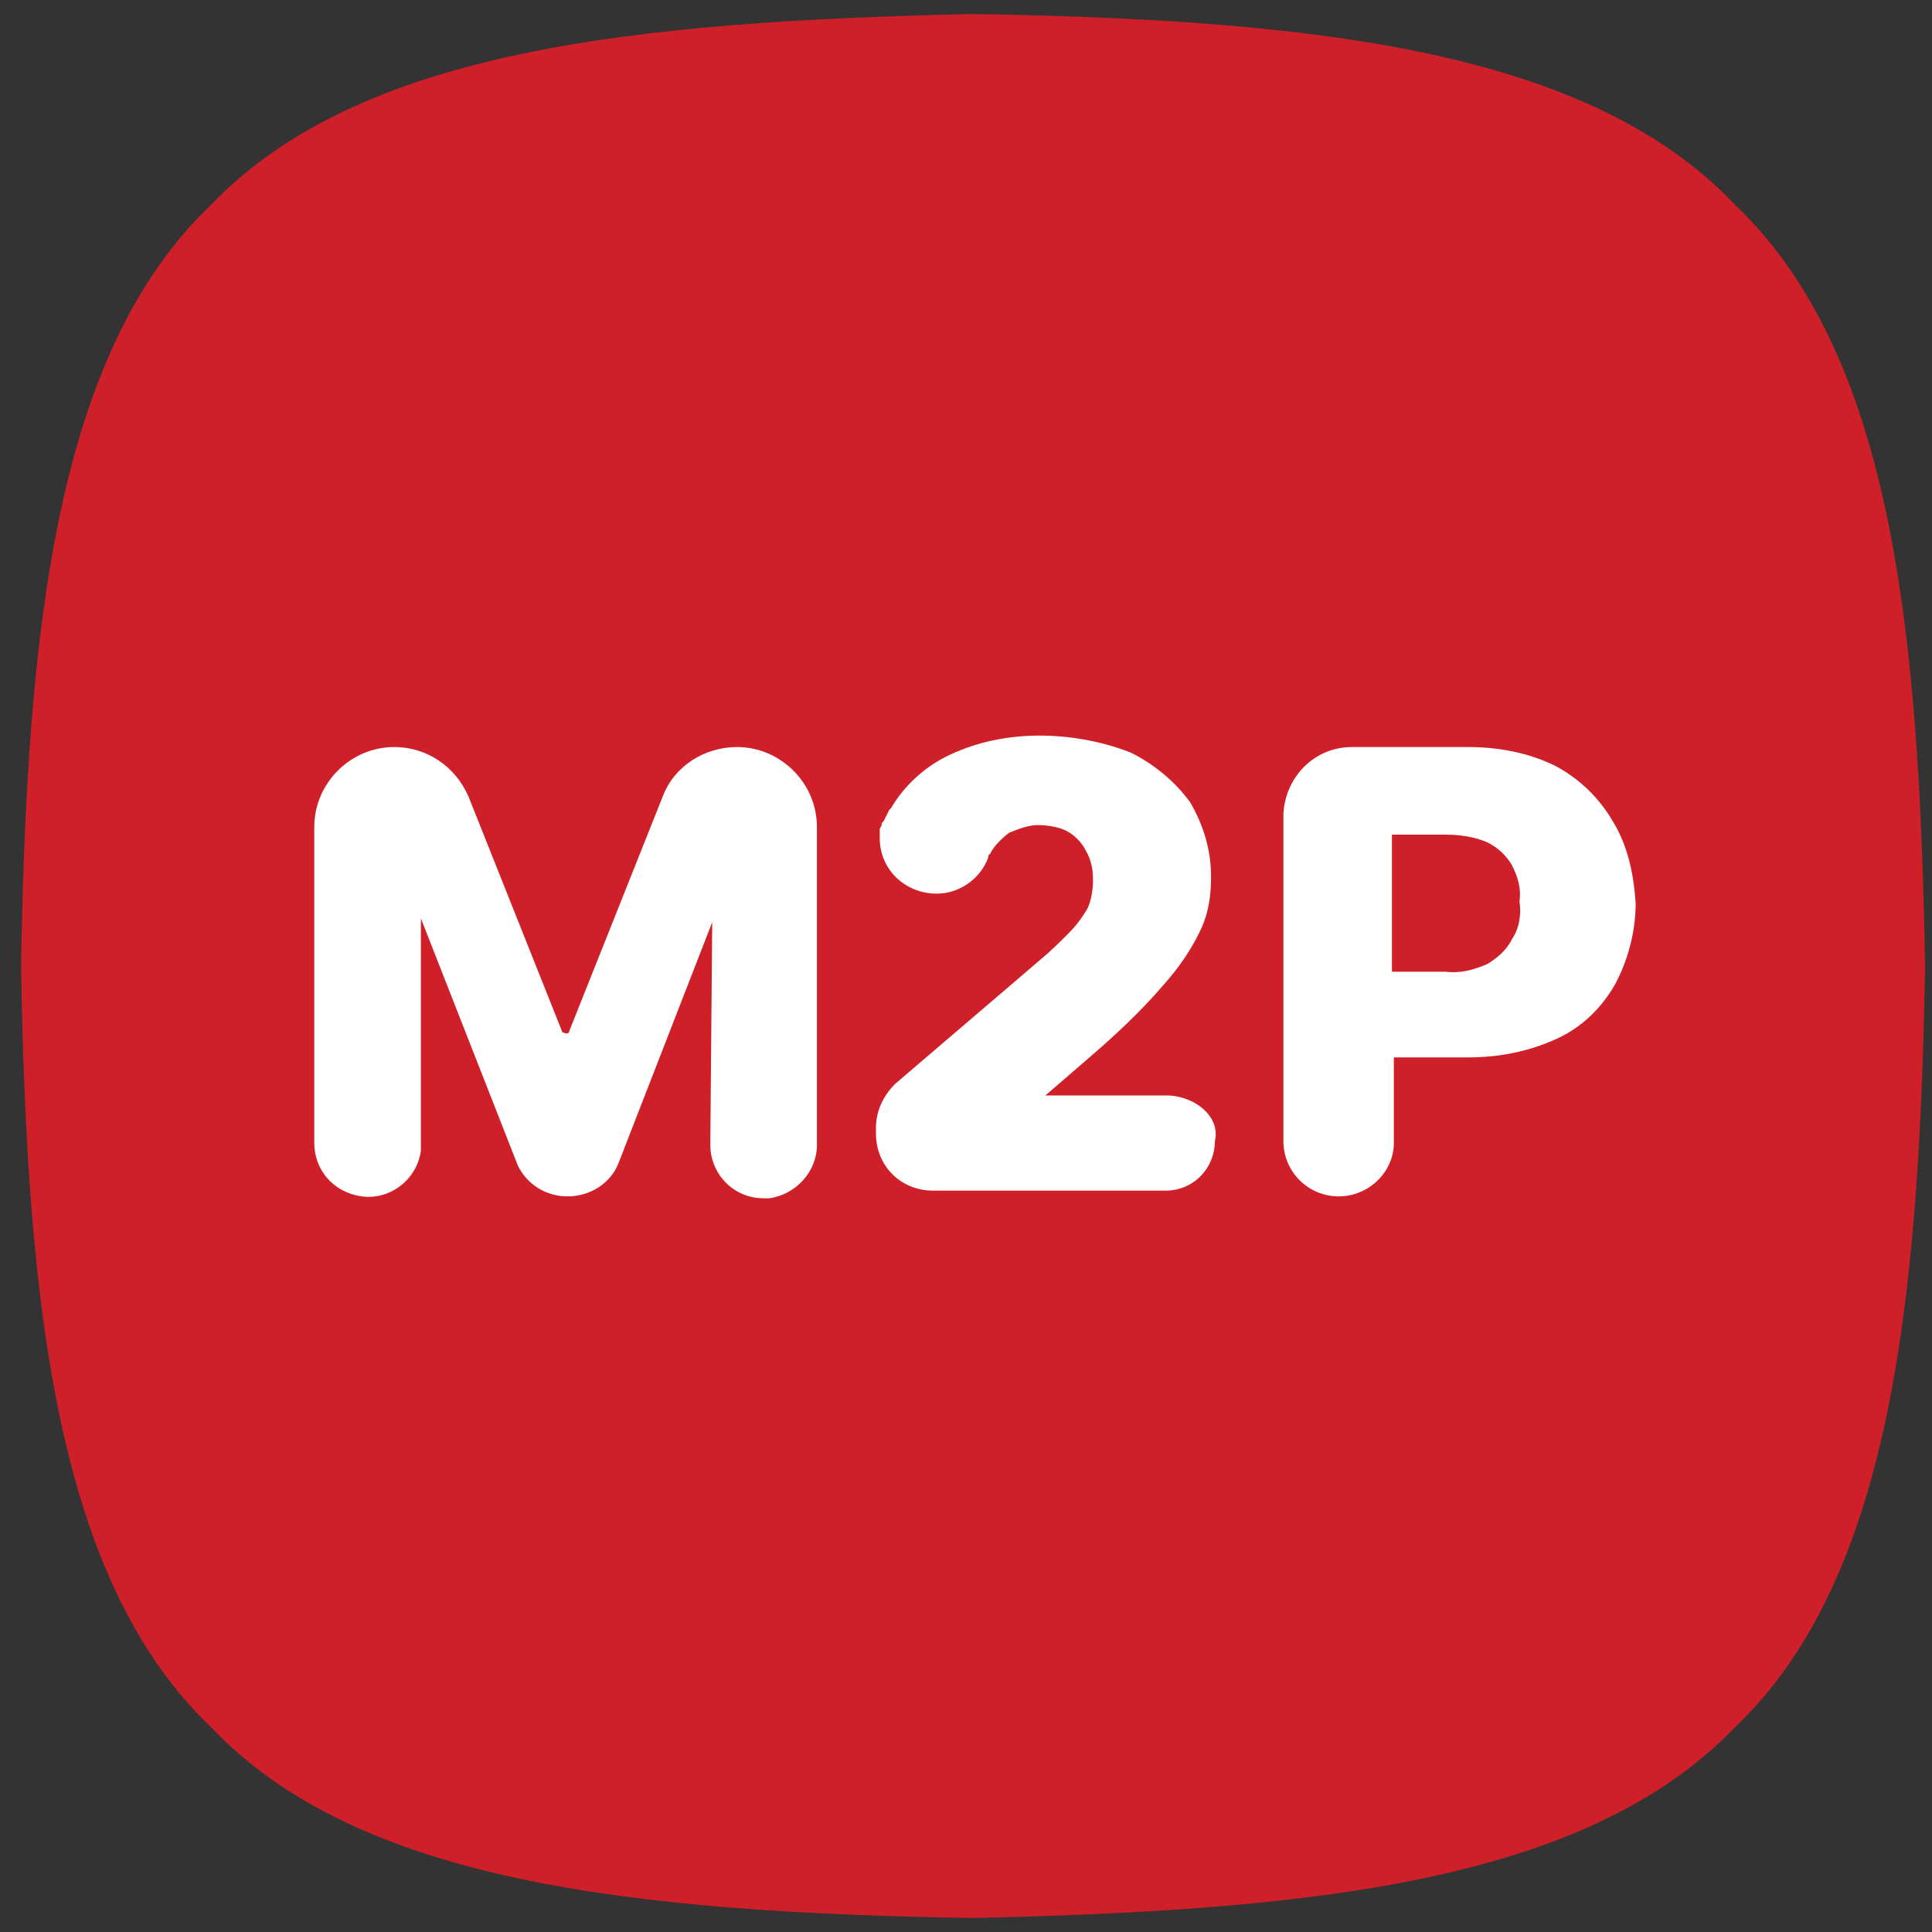
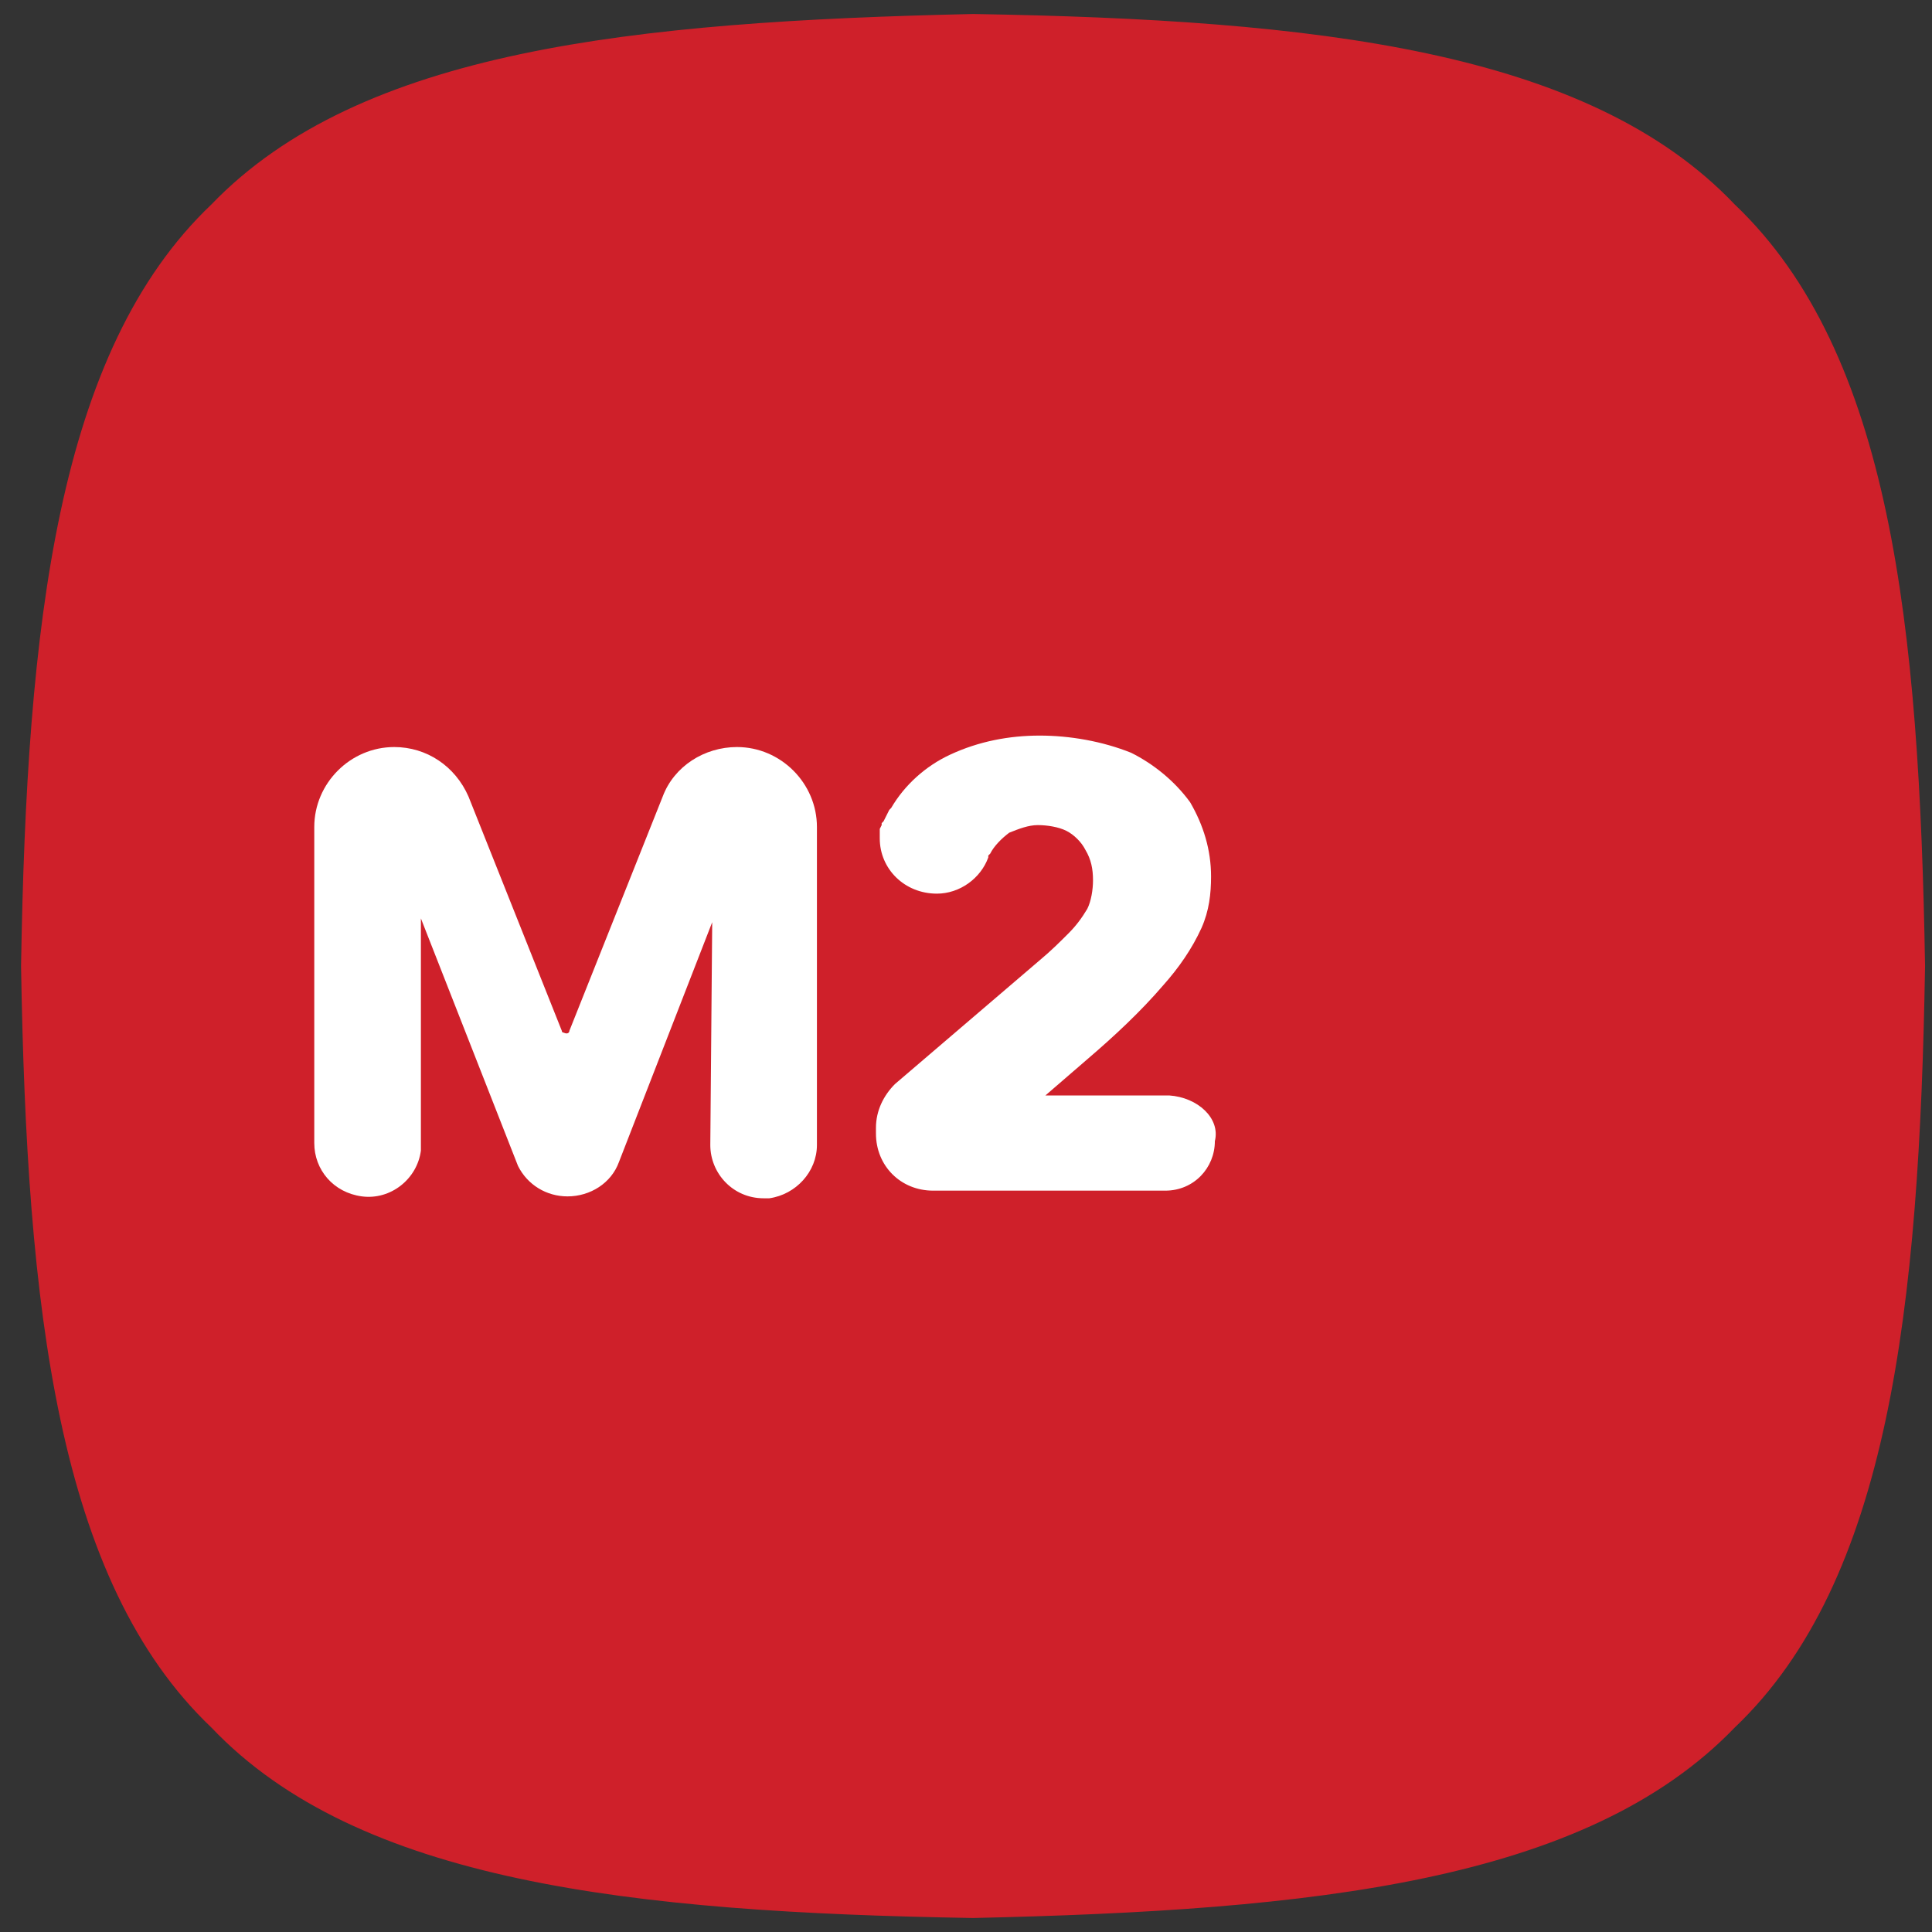
<svg xmlns="http://www.w3.org/2000/svg" width="69" height="69" viewBox="0 0 69 69" fill="none">
  <rect x="0" y="0" width="69" height="69" fill="#333333" stroke="none" />
  <path fill-rule="evenodd" clip-rule="evenodd" d="M68.752 34.5C68.548 46.74 67.46 56.464 61.952 61.7C56.648 67.208 46.924 68.228 34.752 68.5C22.512 68.296 12.788 67.208 7.552 61.7C2.044 56.464 0.956 46.74 0.752 34.5C0.956 22.26 2.044 12.536 7.552 7.3C12.856 1.792 22.58 0.772 34.752 0.5C46.992 0.704 56.716 1.792 61.952 7.3C67.528 12.604 68.548 22.328 68.752 34.5Z" fill="#CF202A" />
  <path d="M25.436 32.936L25.368 40.892C25.368 41.912 26.184 42.796 27.272 42.796C27.34 42.796 27.408 42.796 27.476 42.796C28.428 42.66 29.176 41.844 29.176 40.892V29.536C29.176 27.972 27.884 26.68 26.32 26.68C25.164 26.68 24.076 27.36 23.668 28.448L20.336 36.812C20.336 36.88 20.268 36.948 20.132 36.88C20.064 36.88 20.064 36.812 20.064 36.812L16.732 28.448C16.256 27.36 15.236 26.68 14.08 26.68C12.516 26.68 11.224 27.972 11.224 29.536V40.824C11.224 41.776 11.904 42.592 12.924 42.728C13.944 42.864 14.896 42.116 15.032 41.096C15.032 41.028 15.032 40.96 15.032 40.892V32.8L18.5 41.64C18.84 42.32 19.52 42.728 20.268 42.728C21.084 42.728 21.832 42.252 22.104 41.504L25.436 32.936Z" fill="white" />
-   <path d="M57.6 29.332C57.124 28.516 56.444 27.836 55.56 27.36C54.608 26.884 53.52 26.68 52.432 26.68H48.284C46.924 26.68 45.904 27.768 45.836 29.06V40.756C45.836 41.844 46.72 42.728 47.808 42.728C48.896 42.728 49.78 41.844 49.78 40.824V37.764H52.432C53.52 37.764 54.608 37.56 55.628 37.084C56.512 36.676 57.192 35.996 57.668 35.18C58.144 34.296 58.416 33.276 58.416 32.256C58.348 31.236 58.144 30.216 57.6 29.332ZM53.996 33.548C53.792 33.956 53.452 34.228 53.112 34.432C52.636 34.636 52.16 34.772 51.616 34.704H49.712V29.808H51.616C52.092 29.808 52.636 29.876 53.112 30.08C53.52 30.284 53.792 30.556 53.996 30.896C54.2 31.304 54.336 31.712 54.268 32.188C54.336 32.664 54.268 33.14 53.996 33.548Z" fill="white" />
  <path d="M41.756 39.123H37.336L38.832 37.831C39.784 37.016 40.736 36.132 41.552 35.179C42.096 34.568 42.572 33.888 42.912 33.139C43.184 32.528 43.252 31.916 43.252 31.303C43.252 30.352 42.98 29.468 42.504 28.651C41.96 27.904 41.212 27.291 40.396 26.884C39.376 26.476 38.22 26.271 37.132 26.271C36.044 26.271 34.956 26.476 33.936 26.951C33.052 27.36 32.304 28.04 31.828 28.855L31.76 28.924C31.692 29.059 31.624 29.195 31.556 29.331L31.488 29.399V29.468L31.42 29.604C31.42 29.672 31.42 29.739 31.42 29.739C31.42 29.808 31.42 29.875 31.42 29.944C31.42 31.032 32.304 31.916 33.46 31.916C34.276 31.916 35.024 31.372 35.296 30.623V30.555L35.364 30.488C35.5 30.215 35.772 29.944 36.044 29.739C36.384 29.604 36.724 29.468 37.064 29.468C37.404 29.468 37.812 29.535 38.084 29.672C38.356 29.808 38.628 30.079 38.764 30.352C38.968 30.692 39.036 31.032 39.036 31.439C39.036 31.779 38.968 32.188 38.832 32.459C38.628 32.8 38.424 33.072 38.152 33.343C37.88 33.615 37.54 33.956 37.132 34.295L31.964 38.715C31.556 39.123 31.284 39.667 31.284 40.279V40.483C31.284 41.639 32.168 42.523 33.324 42.523H41.62C42.64 42.523 43.388 41.708 43.388 40.755C43.592 39.94 42.776 39.191 41.756 39.123C41.756 39.191 41.756 39.191 41.756 39.123Z" fill="white" />
</svg>